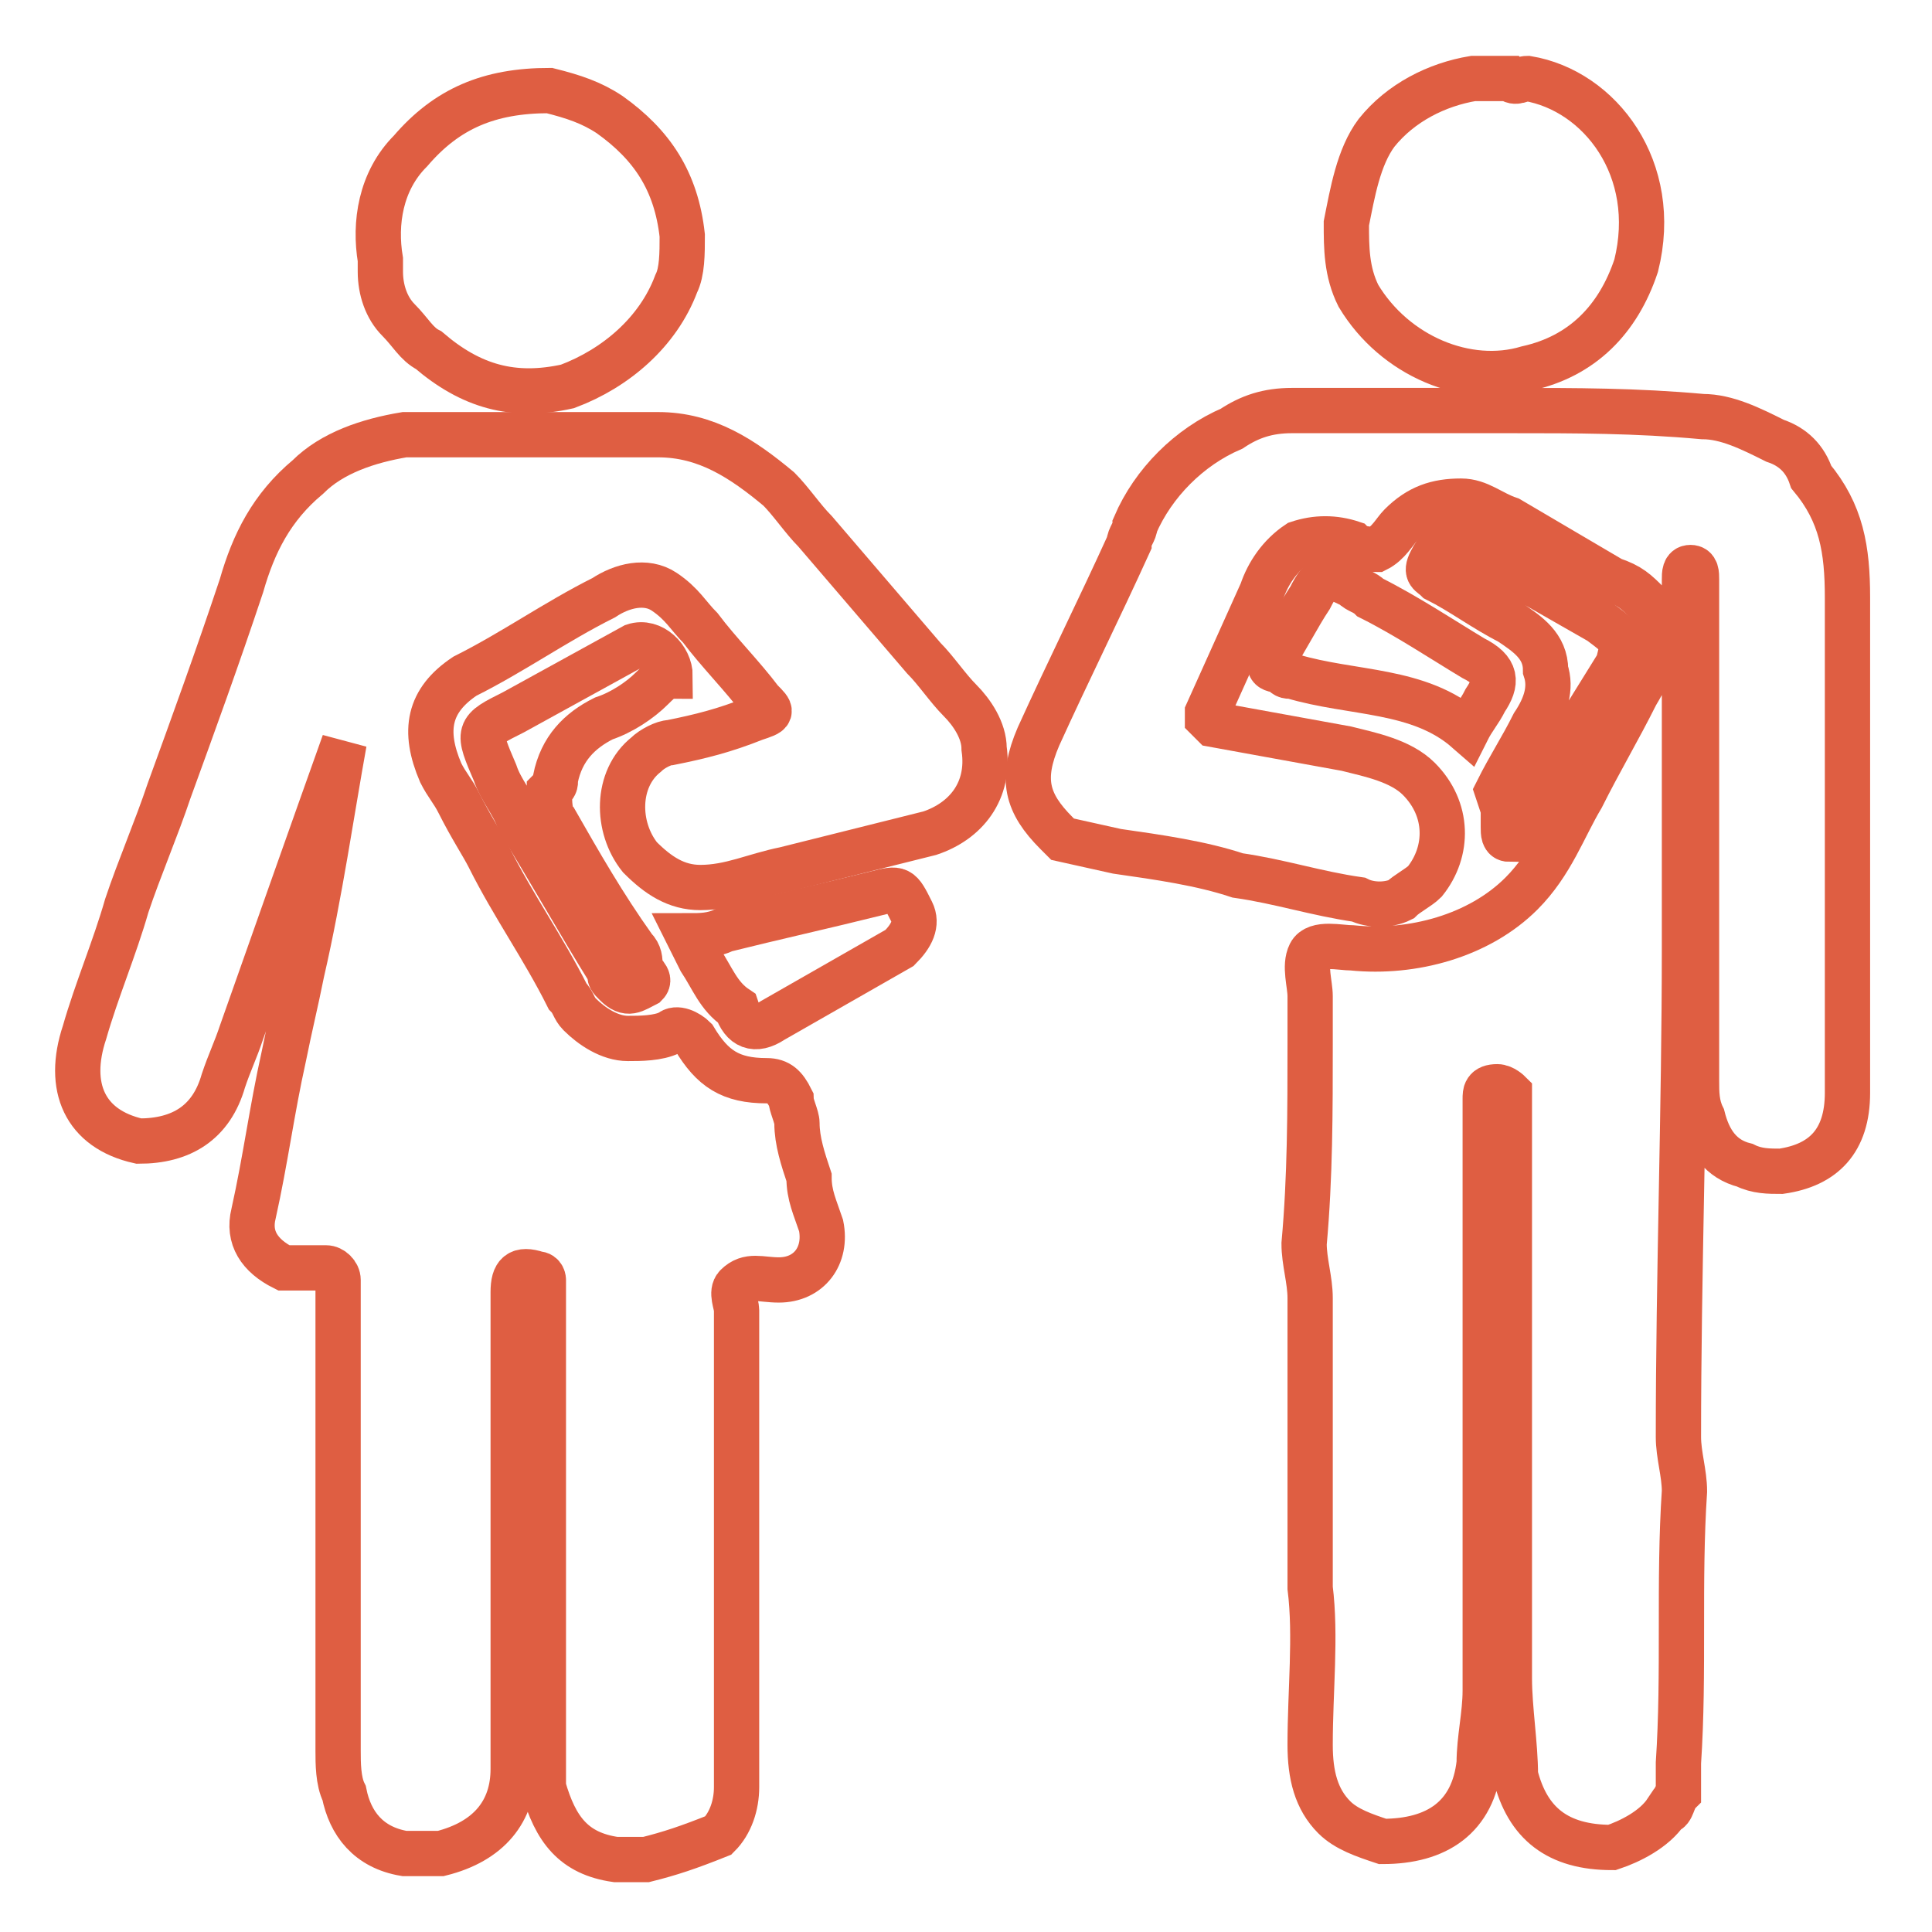
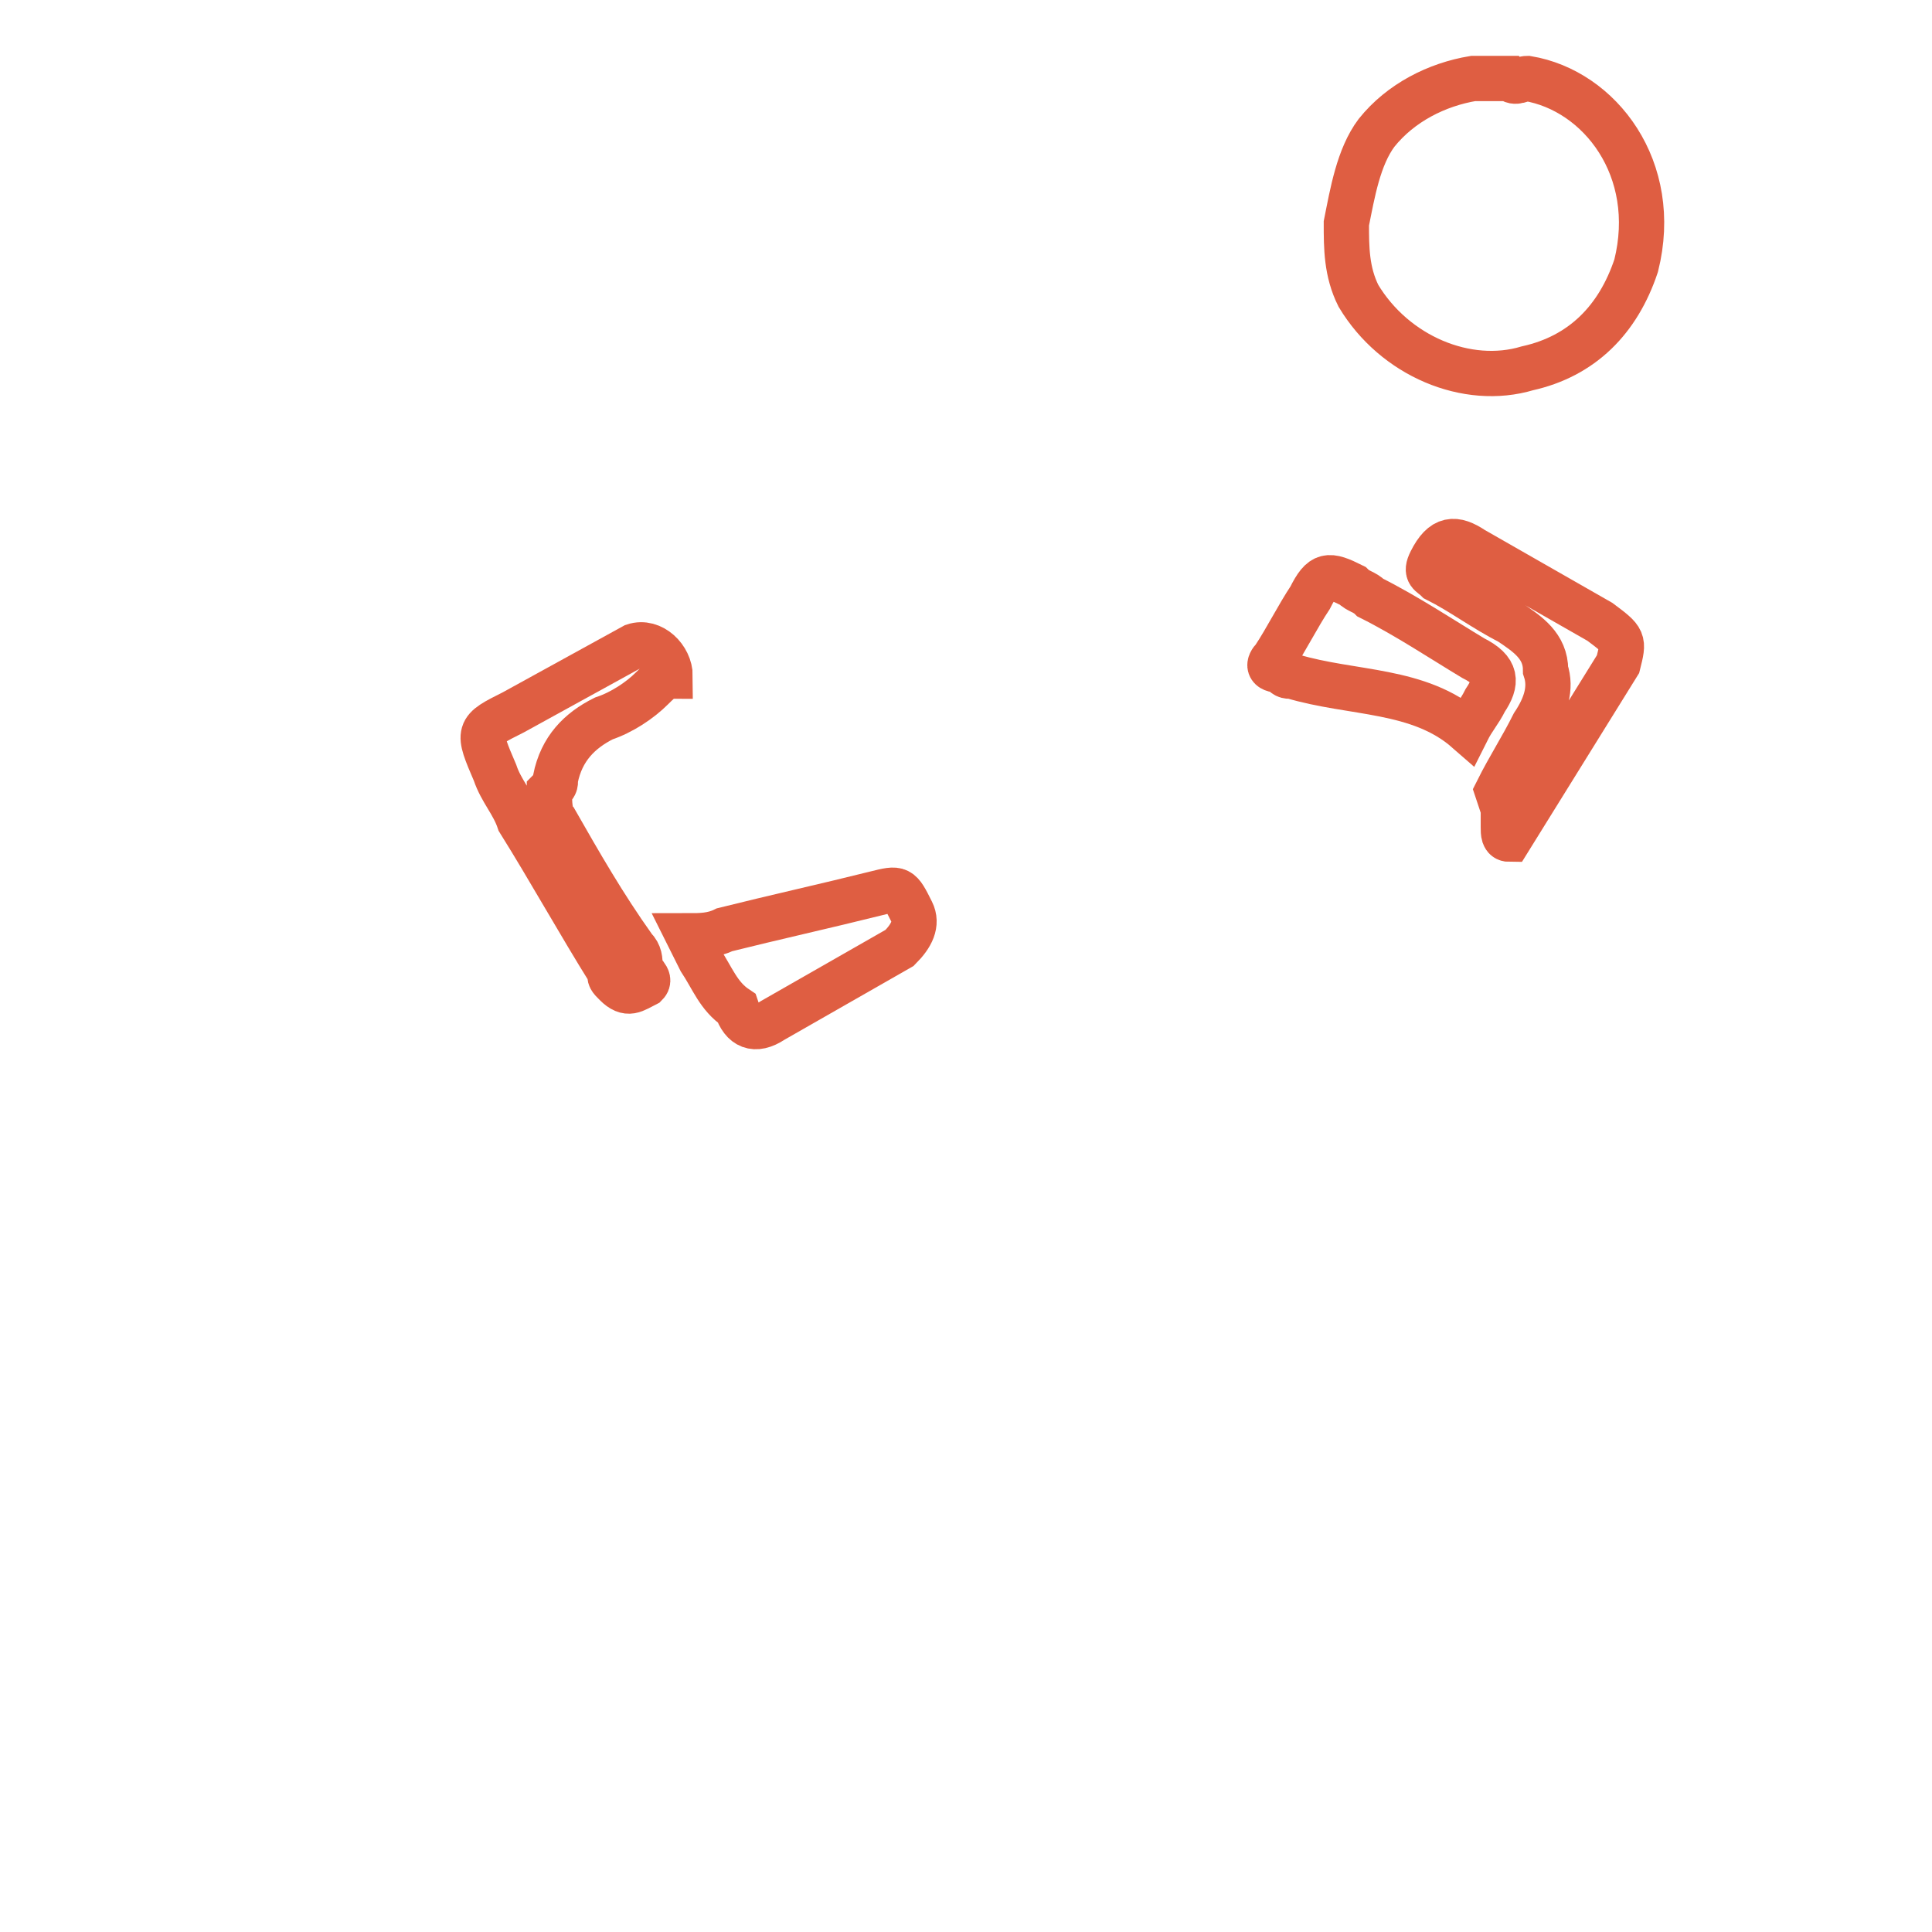
<svg xmlns="http://www.w3.org/2000/svg" version="1.1" id="Calque_1" x="0px" y="0px" viewBox="0 0 32 32" style="enable-background:new 0 0 32 32;" xml:space="preserve">
  <style type="text/css">
	.st0{fill:none;stroke:#DF5E42;stroke-width:0.75;stroke-miterlimit:10;}
</style>
  <g>
-     <path class="st0" d="M10.7,30.8h-0.5c-0.7-0.1-1-0.5-1.2-1.2c0-2.7,0-5.3,0-8c0-0.1,0-0.2,0-0.4c0,0,0-0.1-0.1-0.1   c-0.3-0.1-0.4,0-0.4,0.3c0,1.3,0,2.7,0,4s0,2.6,0,3.9c0,0.7-0.4,1.2-1.2,1.4H6.7c-0.6-0.1-0.9-0.5-1-1c-0.1-0.2-0.1-0.5-0.1-0.7   c0-0.7,0-1.4,0-2.1c0-0.3,0-0.7,0-1c0-0.1,0-0.1,0-0.2c0-1.3,0-2.6,0-4c0-0.2,0-0.3,0-0.5c0-0.1-0.1-0.2-0.2-0.2l0,0   c-0.2,0-0.5,0-0.7,0c-0.4-0.2-0.6-0.5-0.5-0.9c0.2-0.9,0.3-1.7,0.5-2.6C4.8,17,4.9,16.6,5,16.1c0.3-1.3,0.5-2.7,0.7-3.8   c-0.5,1.4-1.1,3.1-1.7,4.8c-0.1,0.3-0.2,0.5-0.3,0.8c-0.2,0.7-0.7,1-1.4,1c-0.9-0.2-1.2-0.9-0.9-1.8c0.2-0.7,0.5-1.4,0.7-2.1   c0.2-0.6,0.5-1.3,0.7-1.9C3.2,12,3.6,10.9,4,9.7C4.2,9,4.5,8.4,5.1,7.9c0.4-0.4,1-0.6,1.6-0.7c1.4,0,2.8,0,4.2,0   c0.8,0,1.4,0.4,2,0.9c0.2,0.2,0.4,0.5,0.6,0.7c0.6,0.7,1.2,1.4,1.8,2.1c0.2,0.2,0.4,0.5,0.6,0.7c0.2,0.2,0.4,0.5,0.4,0.8   c0.1,0.7-0.3,1.2-0.9,1.4c-0.8,0.2-1.6,0.4-2.4,0.6c-0.5,0.1-0.9,0.3-1.4,0.3c-0.4,0-0.7-0.2-1-0.5c-0.4-0.5-0.4-1.3,0.1-1.7   c0.1-0.1,0.3-0.2,0.4-0.2c0.5-0.1,0.9-0.2,1.4-0.4c0.3-0.1,0.3-0.1,0.1-0.3c-0.3-0.4-0.7-0.8-1-1.2c-0.2-0.2-0.3-0.4-0.6-0.6   c-0.3-0.2-0.7-0.1-1,0.1c-0.8,0.4-1.5,0.9-2.3,1.3c-0.6,0.4-0.7,0.9-0.4,1.6c0.1,0.2,0.2,0.3,0.3,0.5C7.8,13.7,8,14,8.1,14.2   C8.5,15,9,15.7,9.4,16.5c0.1,0.1,0.1,0.2,0.2,0.3c0.2,0.2,0.5,0.4,0.8,0.4c0.2,0,0.5,0,0.7-0.1c0.1-0.1,0.3,0,0.4,0.1l0,0   c0.3,0.5,0.6,0.7,1.2,0.7c0.2,0,0.3,0.1,0.4,0.3c0,0.1,0.1,0.3,0.1,0.4c0,0.3,0.1,0.6,0.2,0.9c0,0.3,0.1,0.5,0.2,0.8   c0.1,0.5-0.2,0.9-0.7,0.9c-0.3,0-0.5-0.1-0.7,0.1c-0.1,0.1,0,0.3,0,0.4c0,2.6,0,5.3,0,7.9c0,0.3-0.1,0.6-0.3,0.8   C11.4,30.6,11.1,30.7,10.7,30.8z" />
    <path class="st0" d="M22.3,3.7c0.1-0.5,0.2-1.1,0.5-1.5c0.4-0.5,1-0.8,1.6-0.9H25c0.1,0.1,0.2,0,0.3,0c1.2,0.2,2.2,1.5,1.8,3.1   c-0.3,0.9-0.9,1.5-1.8,1.7c-1,0.3-2.2-0.2-2.8-1.2C22.3,4.5,22.3,4.1,22.3,3.7z" />
-     <path class="st0" d="M18.5,14.1l-0.9-0.2l-0.1-0.1c-0.5-0.5-0.6-0.9-0.3-1.6c0.5-1.1,1-2.1,1.5-3.2c0-0.1,0.1-0.2,0.1-0.3   c0.3-0.7,0.9-1.3,1.6-1.6c0.3-0.2,0.6-0.3,1-0.3c1.2,0,2.4,0,3.6,0c1.1,0,2.1,0,3.2,0.1c0.4,0,0.8,0.2,1.2,0.4   c0.3,0.1,0.5,0.3,0.6,0.6c0.5,0.6,0.6,1.2,0.6,2c0,2.7,0,5.5,0,8.2c0,0.8-0.4,1.2-1.1,1.3c-0.2,0-0.4,0-0.6-0.1   c-0.4-0.1-0.6-0.4-0.7-0.8c-0.1-0.2-0.1-0.4-0.1-0.6c0-0.7,0-1.3,0-2c0-1.8,0-3.7,0-5.5c0-0.1,0-0.1,0-0.2c0-0.2,0-0.4,0-0.6   c0-0.1,0-0.2-0.1-0.2s-0.1,0.1-0.1,0.2c0,0.1,0,0.3,0,0.4c0,1.9,0,3.8,0,5.7c0,2.7-0.1,5.4-0.1,8.1c0,0.3,0.1,0.6,0.1,0.9   c-0.1,1.5,0,3-0.1,4.5v0.1v0.2c0,0.1,0,0.1,0,0.2c-0.1,0.1-0.1,0.3-0.2,0.3c-0.2,0.3-0.6,0.5-0.9,0.6c-0.9,0-1.4-0.4-1.6-1.2   c0-0.5-0.1-1.1-0.1-1.6c0-3.1,0-6.2,0-9.3c0-0.1,0-0.3,0-0.4c0,0-0.1-0.1-0.2-0.1c-0.2,0-0.2,0.1-0.2,0.2s0,0.2,0,0.3   c0,3.2,0,6.3,0,9.5c0,0.4-0.1,0.8-0.1,1.2c-0.1,0.9-0.7,1.3-1.6,1.3c-0.3-0.1-0.6-0.2-0.8-0.4c-0.3-0.3-0.4-0.7-0.4-1.2   c0-0.9,0.1-1.8,0-2.6c0-0.3,0-0.6,0-0.9c0-0.1,0-0.2,0-0.3c0-1.2,0-2.4,0-3.6c0-0.3-0.1-0.6-0.1-0.9c0.1-1.1,0.1-2.2,0.1-3.3   c0-0.3,0-0.5,0-0.8c0-0.2-0.1-0.5,0-0.7s0.5-0.1,0.7-0.1c1,0.1,2.1-0.2,2.8-0.9c0.5-0.5,0.7-1.1,1-1.6c0.3-0.6,0.6-1.1,0.9-1.7   c0.3-0.5,0.5-1,0.2-1.5c-0.2-0.2-0.3-0.3-0.6-0.4l-1.7-1c-0.3-0.1-0.5-0.3-0.8-0.3c-0.4,0-0.7,0.1-1,0.4C23.1,8.8,23,9,22.8,9.1   c-0.1,0-0.3,0-0.4-0.1c-0.3-0.1-0.6-0.1-0.9,0c-0.3,0.2-0.5,0.5-0.6,0.8l-0.9,2v0.1l0.1,0.1l2.2,0.4c0.4,0.1,0.9,0.2,1.2,0.5   c0.5,0.5,0.5,1.2,0.1,1.7c-0.1,0.1-0.3,0.2-0.4,0.3c-0.2,0.1-0.5,0.1-0.7,0c-0.7-0.1-1.3-0.3-2-0.4C19.9,14.3,19.2,14.2,18.5,14.1z   " />
-     <path class="st0" d="M11.2,4.7c-0.3,0.8-1,1.4-1.8,1.7c-0.9,0.2-1.6,0-2.3-0.6C6.9,5.7,6.8,5.5,6.6,5.3C6.4,5.1,6.3,4.8,6.3,4.5   c0-0.1,0-0.1,0-0.2C6.2,3.7,6.3,3,6.8,2.5c0.6-0.7,1.3-1,2.3-1c0.4,0.1,0.7,0.2,1,0.4c0.7,0.5,1.1,1.1,1.2,2   C11.3,4.2,11.3,4.5,11.2,4.7L11.2,4.7z" />
    <path class="st0" d="M11.6,15.9l-0.2-0.4c0.2,0,0.4,0,0.6-0.1c0.8-0.2,1.7-0.4,2.5-0.6c0.4-0.1,0.4-0.1,0.6,0.3   c0.1,0.2,0,0.4-0.2,0.6c-0.7,0.4-1.4,0.8-2.1,1.2c-0.3,0.2-0.5,0.1-0.6-0.2C11.9,16.5,11.8,16.2,11.6,15.9z" />
    <path class="st0" d="M10.5,10.7c0.3-0.1,0.6,0.2,0.6,0.5c-0.1,0-0.2,0.1-0.3,0.2c-0.2,0.2-0.5,0.4-0.8,0.5c-0.4,0.2-0.7,0.5-0.8,1   c0,0.1,0,0.1-0.1,0.2c0,0.2,0,0.4,0.1,0.5c0.4,0.7,0.8,1.4,1.3,2.1c0.1,0.1,0.1,0.2,0.1,0.3c0,0.1,0.2,0.2,0.1,0.3   c-0.2,0.1-0.3,0.2-0.5,0c-0.1-0.1-0.1-0.1-0.1-0.2c-0.5-0.8-1-1.7-1.5-2.5c-0.1-0.3-0.3-0.5-0.4-0.8c-0.3-0.7-0.3-0.7,0.3-1   L10.5,10.7z" />
    <path class="st0" d="M26.5,10.3c0.4,0.3,0.4,0.3,0.3,0.7L25,13.9c-0.1,0-0.1-0.1-0.1-0.2c0-0.1,0-0.2,0-0.3l-0.1-0.3   c0.2-0.4,0.4-0.7,0.6-1.1c0.2-0.3,0.3-0.6,0.2-0.9c0-0.4-0.3-0.6-0.6-0.8c-0.4-0.2-0.8-0.5-1.2-0.7c-0.1-0.1-0.2-0.1-0.1-0.3   c0.2-0.4,0.4-0.4,0.7-0.2L26.5,10.3z" />
    <path class="st0" d="M21.4,11.2c-0.1,0-0.1,0-0.2-0.1c-0.2,0-0.2-0.1-0.1-0.2c0.2-0.3,0.4-0.7,0.6-1c0.2-0.4,0.3-0.4,0.7-0.2   c0.1,0.1,0.2,0.1,0.3,0.2c0.6,0.3,1.2,0.7,1.7,1c0.4,0.2,0.4,0.4,0.2,0.7c-0.1,0.2-0.2,0.3-0.3,0.5C23.5,11.4,22.4,11.5,21.4,11.2z   " />
  </g>
</svg>